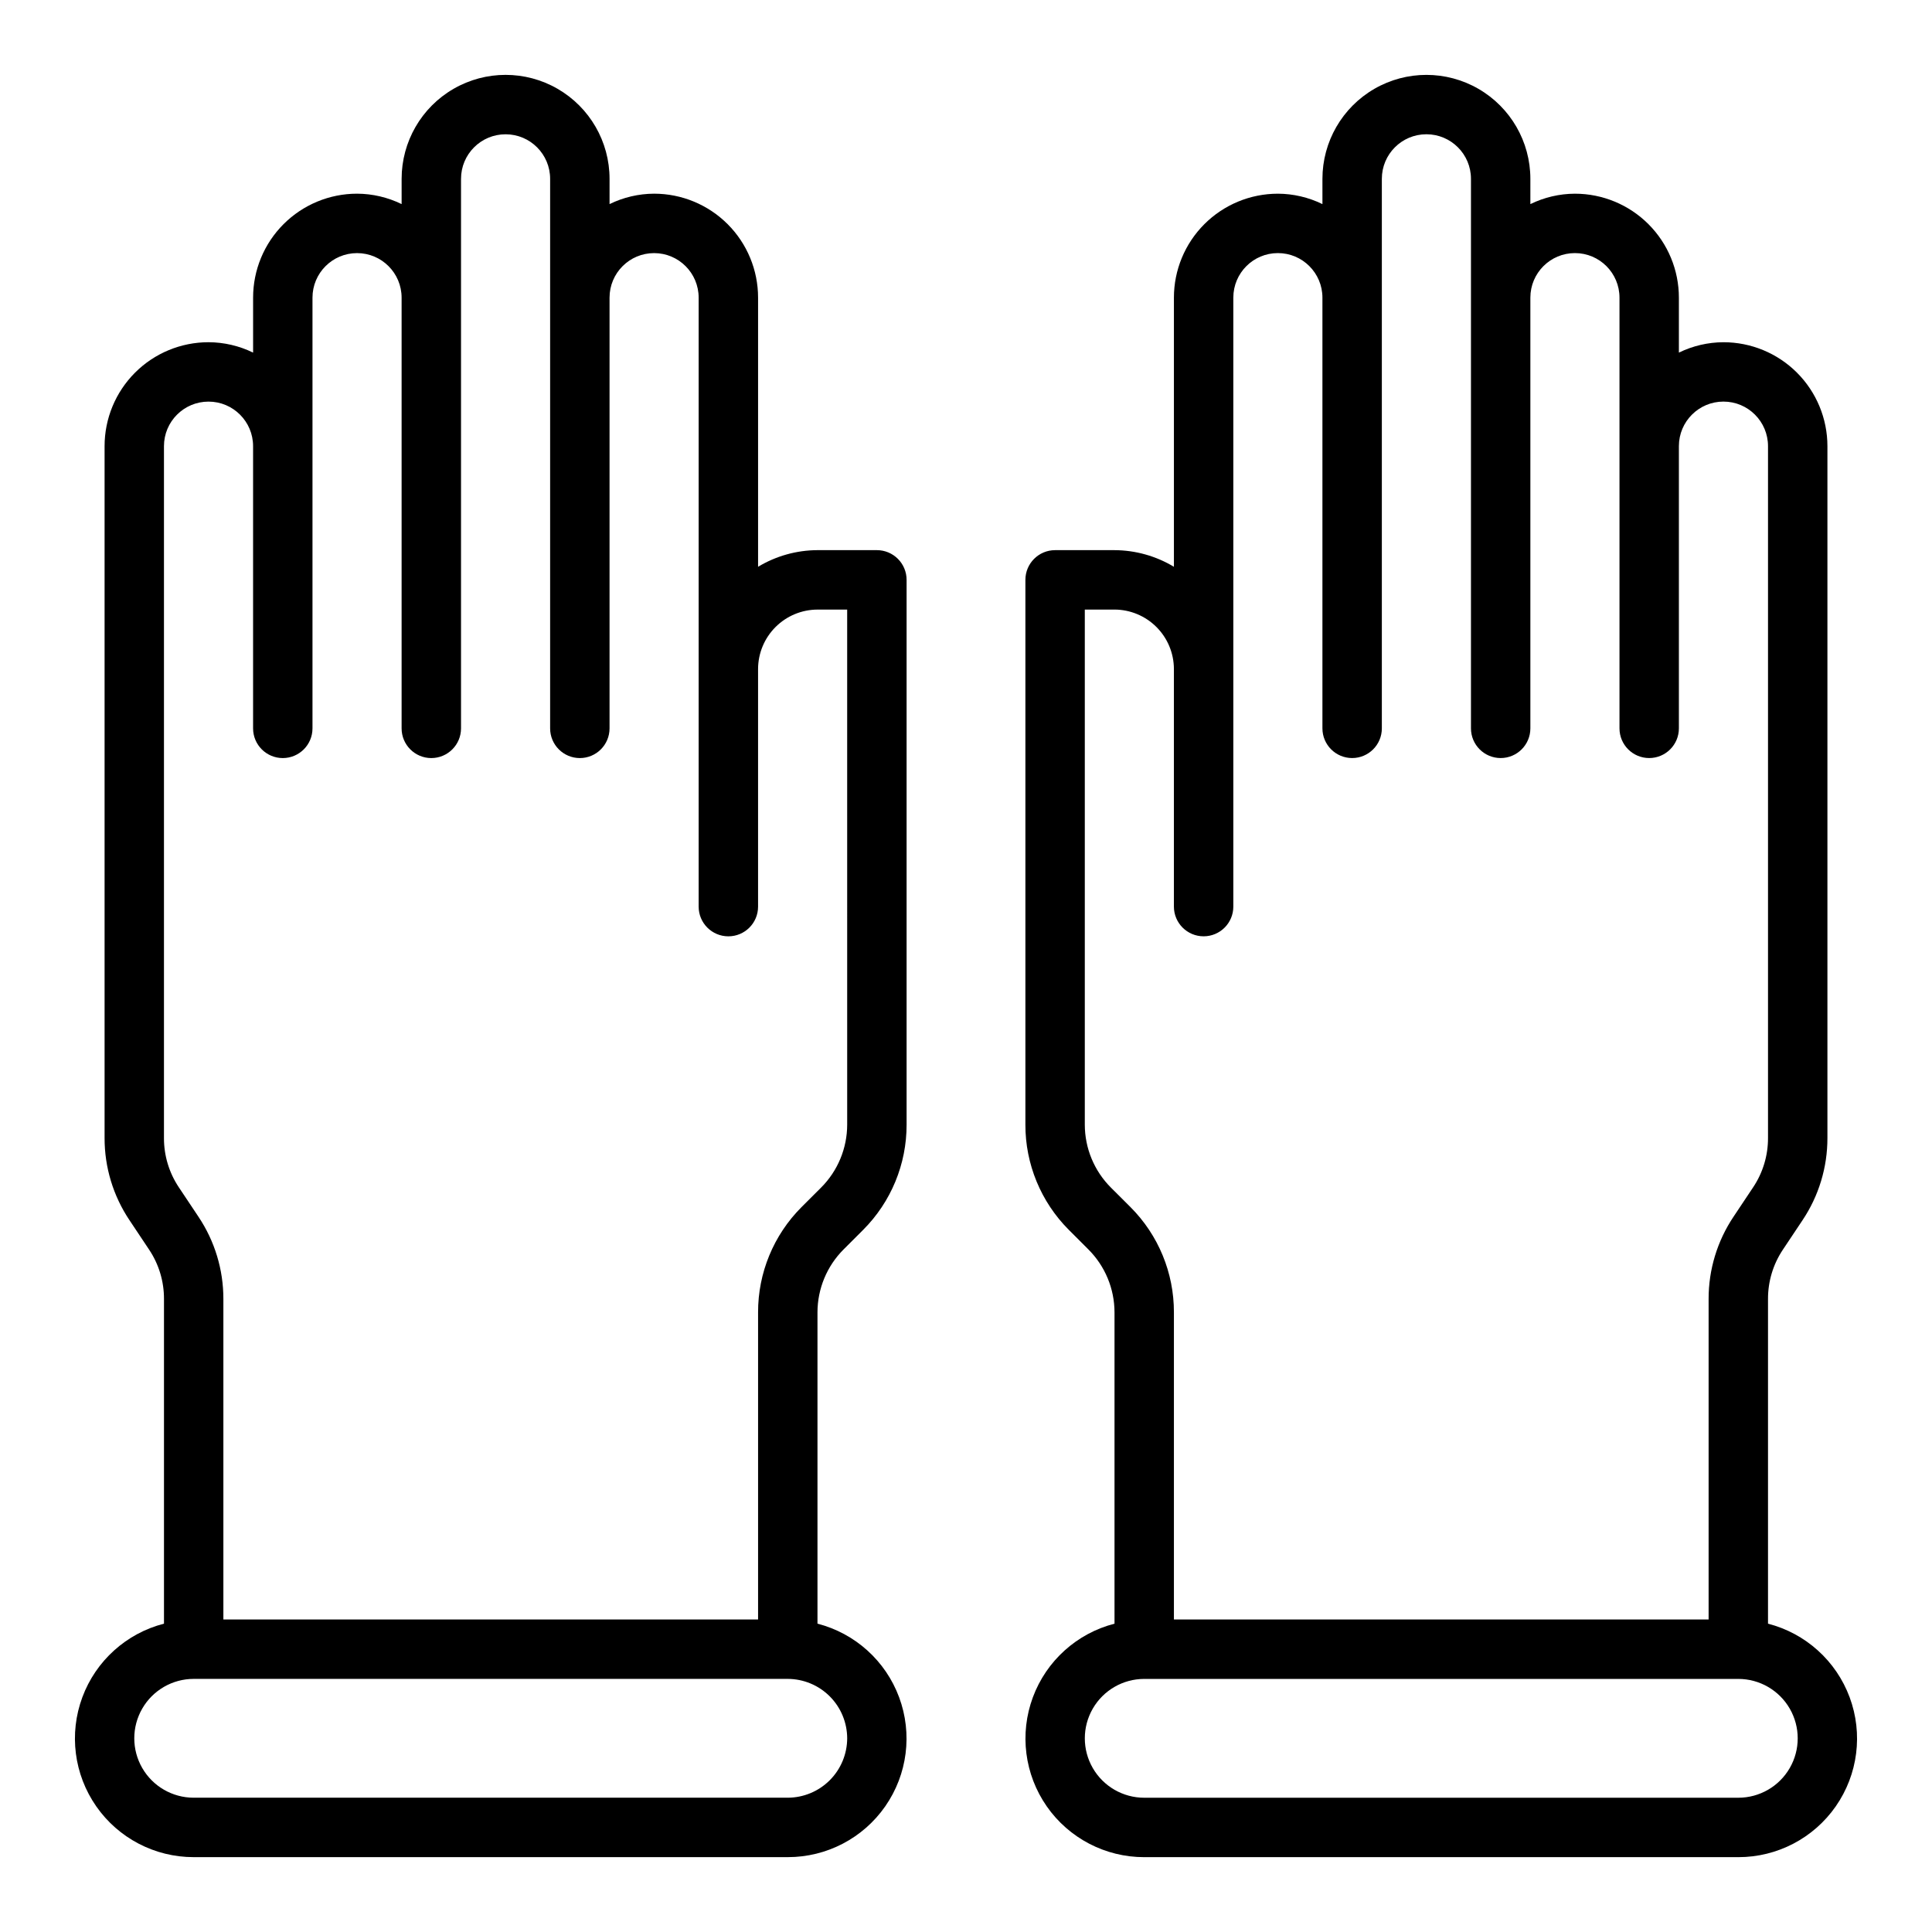
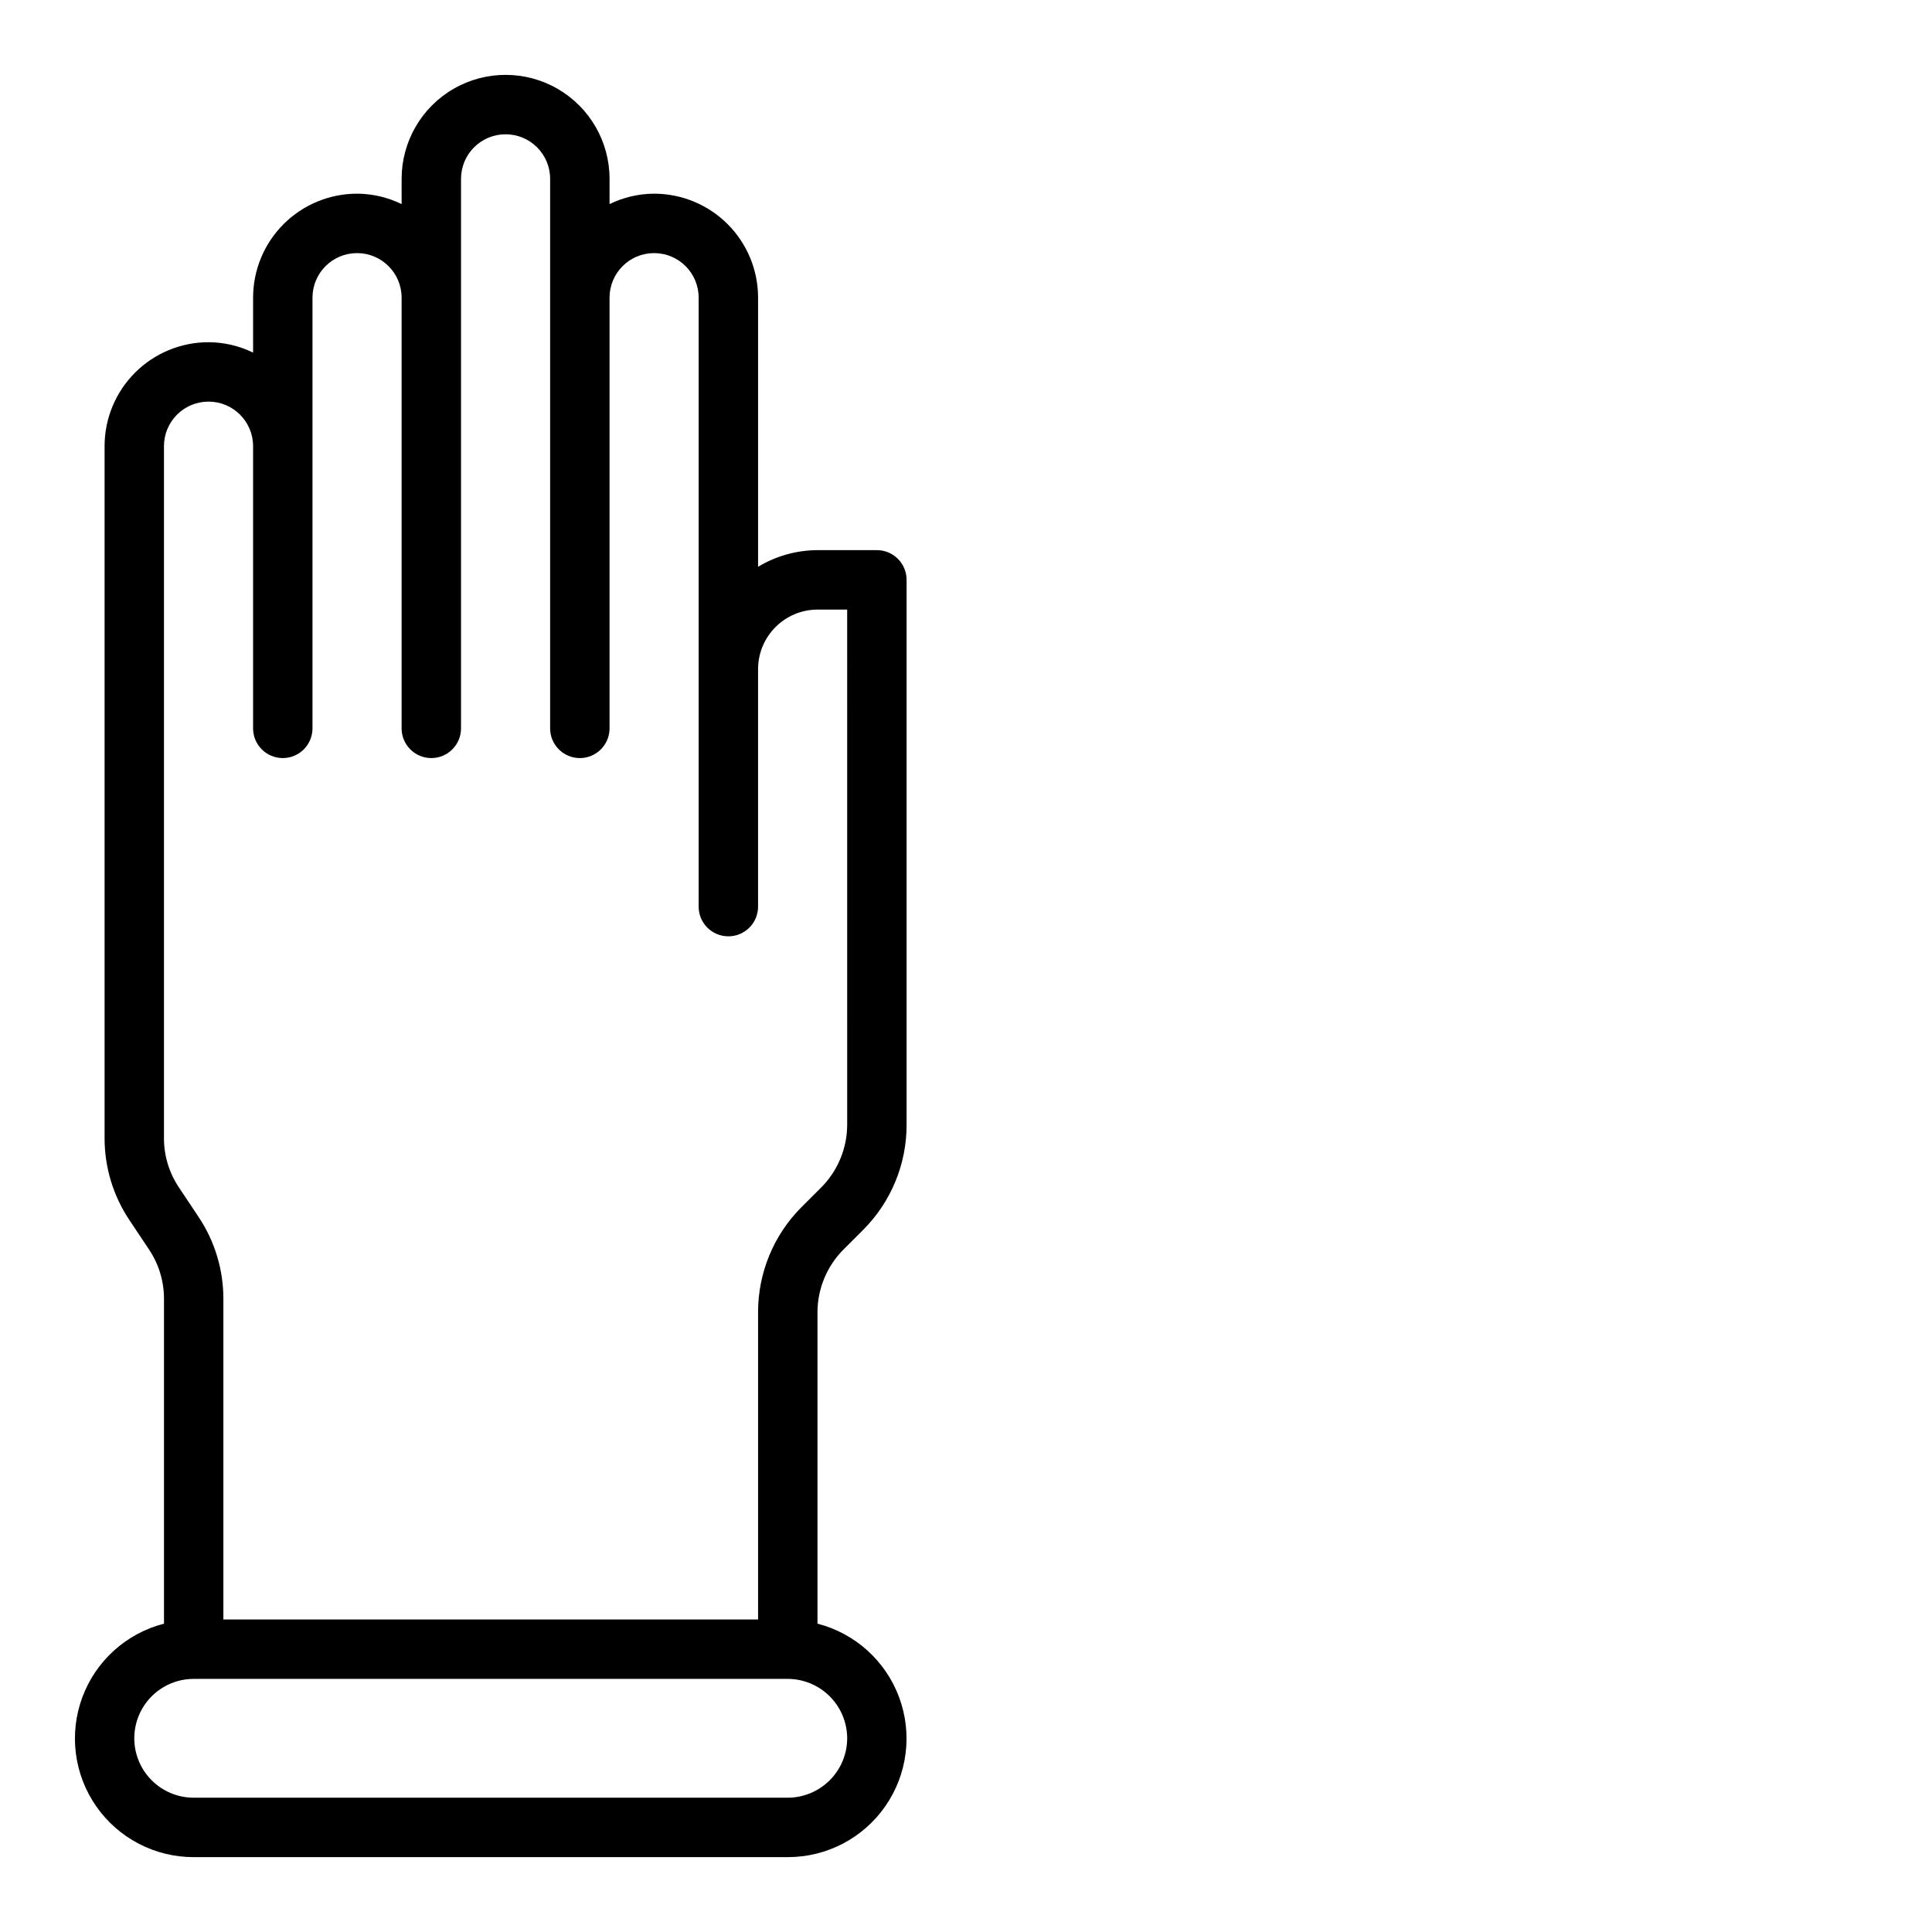
<svg xmlns="http://www.w3.org/2000/svg" fill="#000000" width="800px" height="800px" version="1.1" viewBox="144 144 512 512">
  <g>
-     <path d="m612.54 574.29v-86.043c-0.016-4.648 1.355-9.199 3.938-13.066l5.195-7.793c4.324-6.449 6.625-14.039 6.613-21.805v-183.34c0-7.309-2.906-14.316-8.07-19.484-5.168-5.164-12.176-8.066-19.484-8.066-4.094 0.016-8.129 0.957-11.809 2.754v-14.562c0-7.309-2.902-14.316-8.07-19.484-5.164-5.164-12.172-8.07-19.48-8.07-4.094 0.016-8.129 0.961-11.809 2.758v-6.691c0-9.844-5.25-18.941-13.777-23.863-8.523-4.922-19.027-4.922-27.551 0-8.523 4.922-13.777 14.02-13.777 23.863v6.691c-3.676-1.797-7.711-2.742-11.805-2.758-7.309 0-14.316 2.906-19.484 8.07-5.168 5.168-8.07 12.176-8.07 19.484v71.32c-4.754-2.863-10.191-4.387-15.742-4.41h-15.746c-4.348 0-7.871 3.527-7.871 7.875v144.37c-0.023 10.445 4.113 20.473 11.492 27.867l5.195 5.195c4.434 4.426 6.922 10.426 6.93 16.688v82.5c-9.973 2.566-18.055 9.855-21.637 19.508-3.582 9.652-2.207 20.449 3.676 28.898 5.887 8.449 15.535 13.48 25.832 13.469h157.44c10.297 0.012 19.945-5.019 25.832-13.469 5.883-8.449 7.258-19.246 3.676-28.898-3.582-9.652-11.664-16.941-21.637-19.508zm-174.13-115.56c-4.43-4.422-6.922-10.426-6.926-16.688v-136.5h7.871c4.172 0.012 8.168 1.676 11.117 4.625 2.949 2.949 4.613 6.945 4.625 11.117v62.977c0 4.348 3.527 7.871 7.875 7.871 4.348 0 7.871-3.523 7.871-7.871v-161.38c0-6.523 5.285-11.809 11.809-11.809 6.519 0 11.805 5.285 11.805 11.809v114.14c0 4.348 3.527 7.871 7.875 7.871 4.348 0 7.871-3.523 7.871-7.871v-145.63c0-6.523 5.285-11.809 11.809-11.809 6.519 0 11.809 5.285 11.809 11.809v145.63c0 4.348 3.523 7.871 7.871 7.871 4.348 0 7.871-3.523 7.871-7.871v-114.14c0-6.523 5.289-11.809 11.809-11.809s11.809 5.285 11.809 11.809v114.14c0 4.348 3.523 7.871 7.871 7.871 4.348 0 7.871-3.523 7.871-7.871v-74.785c0-6.523 5.289-11.809 11.809-11.809 6.523 0 11.809 5.285 11.809 11.809v183.34c0.016 4.648-1.352 9.199-3.938 13.066l-5.195 7.793c-4.32 6.449-6.625 14.043-6.609 21.805v84.941h-141.7v-81.398c0.023-10.445-4.109-20.473-11.492-27.867zm166.26 161.69h-157.44c-5.625 0-10.82-3-13.633-7.871-2.812-4.871-2.812-10.871 0-15.742 2.812-4.871 8.008-7.875 13.633-7.875h157.44c5.625 0 10.82 3.004 13.633 7.875 2.812 4.871 2.812 10.871 0 15.742-2.812 4.871-8.008 7.871-13.633 7.871z" />
    <path d="m367.57 475.1 5.195-5.195c7.383-7.394 11.516-17.422 11.492-27.867v-144.37c0-2.09-0.828-4.094-2.305-5.566-1.477-1.477-3.481-2.309-5.566-2.309h-15.746c-5.547 0.023-10.988 1.547-15.742 4.41v-71.32c0-7.309-2.902-14.316-8.07-19.484-5.168-5.164-12.176-8.07-19.48-8.07-4.094 0.016-8.133 0.961-11.809 2.758v-6.691c0-9.844-5.254-18.941-13.777-23.863-8.523-4.922-19.027-4.922-27.551 0-8.527 4.922-13.777 14.02-13.777 23.863v6.691c-3.676-1.797-7.715-2.742-11.809-2.758-7.305 0-14.312 2.906-19.48 8.07-5.168 5.168-8.07 12.176-8.07 19.484v14.562c-3.68-1.797-7.715-2.738-11.809-2.754-7.309 0-14.316 2.902-19.48 8.066-5.168 5.168-8.07 12.176-8.07 19.484v183.34c-0.016 7.766 2.289 15.355 6.613 21.805l5.195 7.793c2.582 3.867 3.949 8.418 3.934 13.066v86.043c-9.973 2.566-18.055 9.855-21.637 19.508-3.582 9.652-2.207 20.449 3.68 28.898 5.883 8.449 15.531 13.48 25.828 13.469h157.44c10.297 0.012 19.949-5.019 25.832-13.469 5.887-8.449 7.258-19.246 3.676-28.898-3.582-9.652-11.664-16.941-21.637-19.508v-82.5c0.008-6.262 2.5-12.262 6.93-16.688zm0.945 129.57c-0.016 4.172-1.676 8.168-4.625 11.117-2.953 2.949-6.949 4.613-11.121 4.625h-157.44c-5.625 0-10.82-3-13.633-7.871-2.812-4.871-2.812-10.871 0-15.742 2.812-4.871 8.008-7.875 13.633-7.875h157.44c4.172 0.016 8.168 1.676 11.121 4.625 2.949 2.953 4.609 6.949 4.625 11.121zm-12.125-140.75c-7.379 7.394-11.516 17.422-11.492 27.867v81.398h-141.7v-84.941c0.012-7.762-2.289-15.355-6.613-21.805l-5.195-7.793c-2.582-3.867-3.953-8.418-3.938-13.066v-183.34c0-6.523 5.289-11.809 11.809-11.809 6.523 0 11.809 5.285 11.809 11.809v74.785c0 4.348 3.523 7.871 7.871 7.871s7.871-3.523 7.871-7.871v-114.14c0-6.523 5.289-11.809 11.809-11.809 6.523 0 11.809 5.285 11.809 11.809v114.14c0 4.348 3.523 7.871 7.871 7.871 4.348 0 7.875-3.523 7.875-7.871v-145.63c0-6.523 5.285-11.809 11.805-11.809 6.523 0 11.809 5.285 11.809 11.809v145.63c0 4.348 3.527 7.871 7.875 7.871 4.348 0 7.871-3.523 7.871-7.871v-114.14c0-6.523 5.285-11.809 11.809-11.809 6.519 0 11.805 5.285 11.805 11.809v161.38c0 4.348 3.527 7.871 7.875 7.871 4.348 0 7.871-3.523 7.871-7.871v-62.977c0.012-4.172 1.676-8.168 4.625-11.117 2.949-2.949 6.945-4.613 11.117-4.625h7.871l0.004 136.5c-0.008 6.262-2.5 12.266-6.93 16.688z" />
  </g>
</svg>